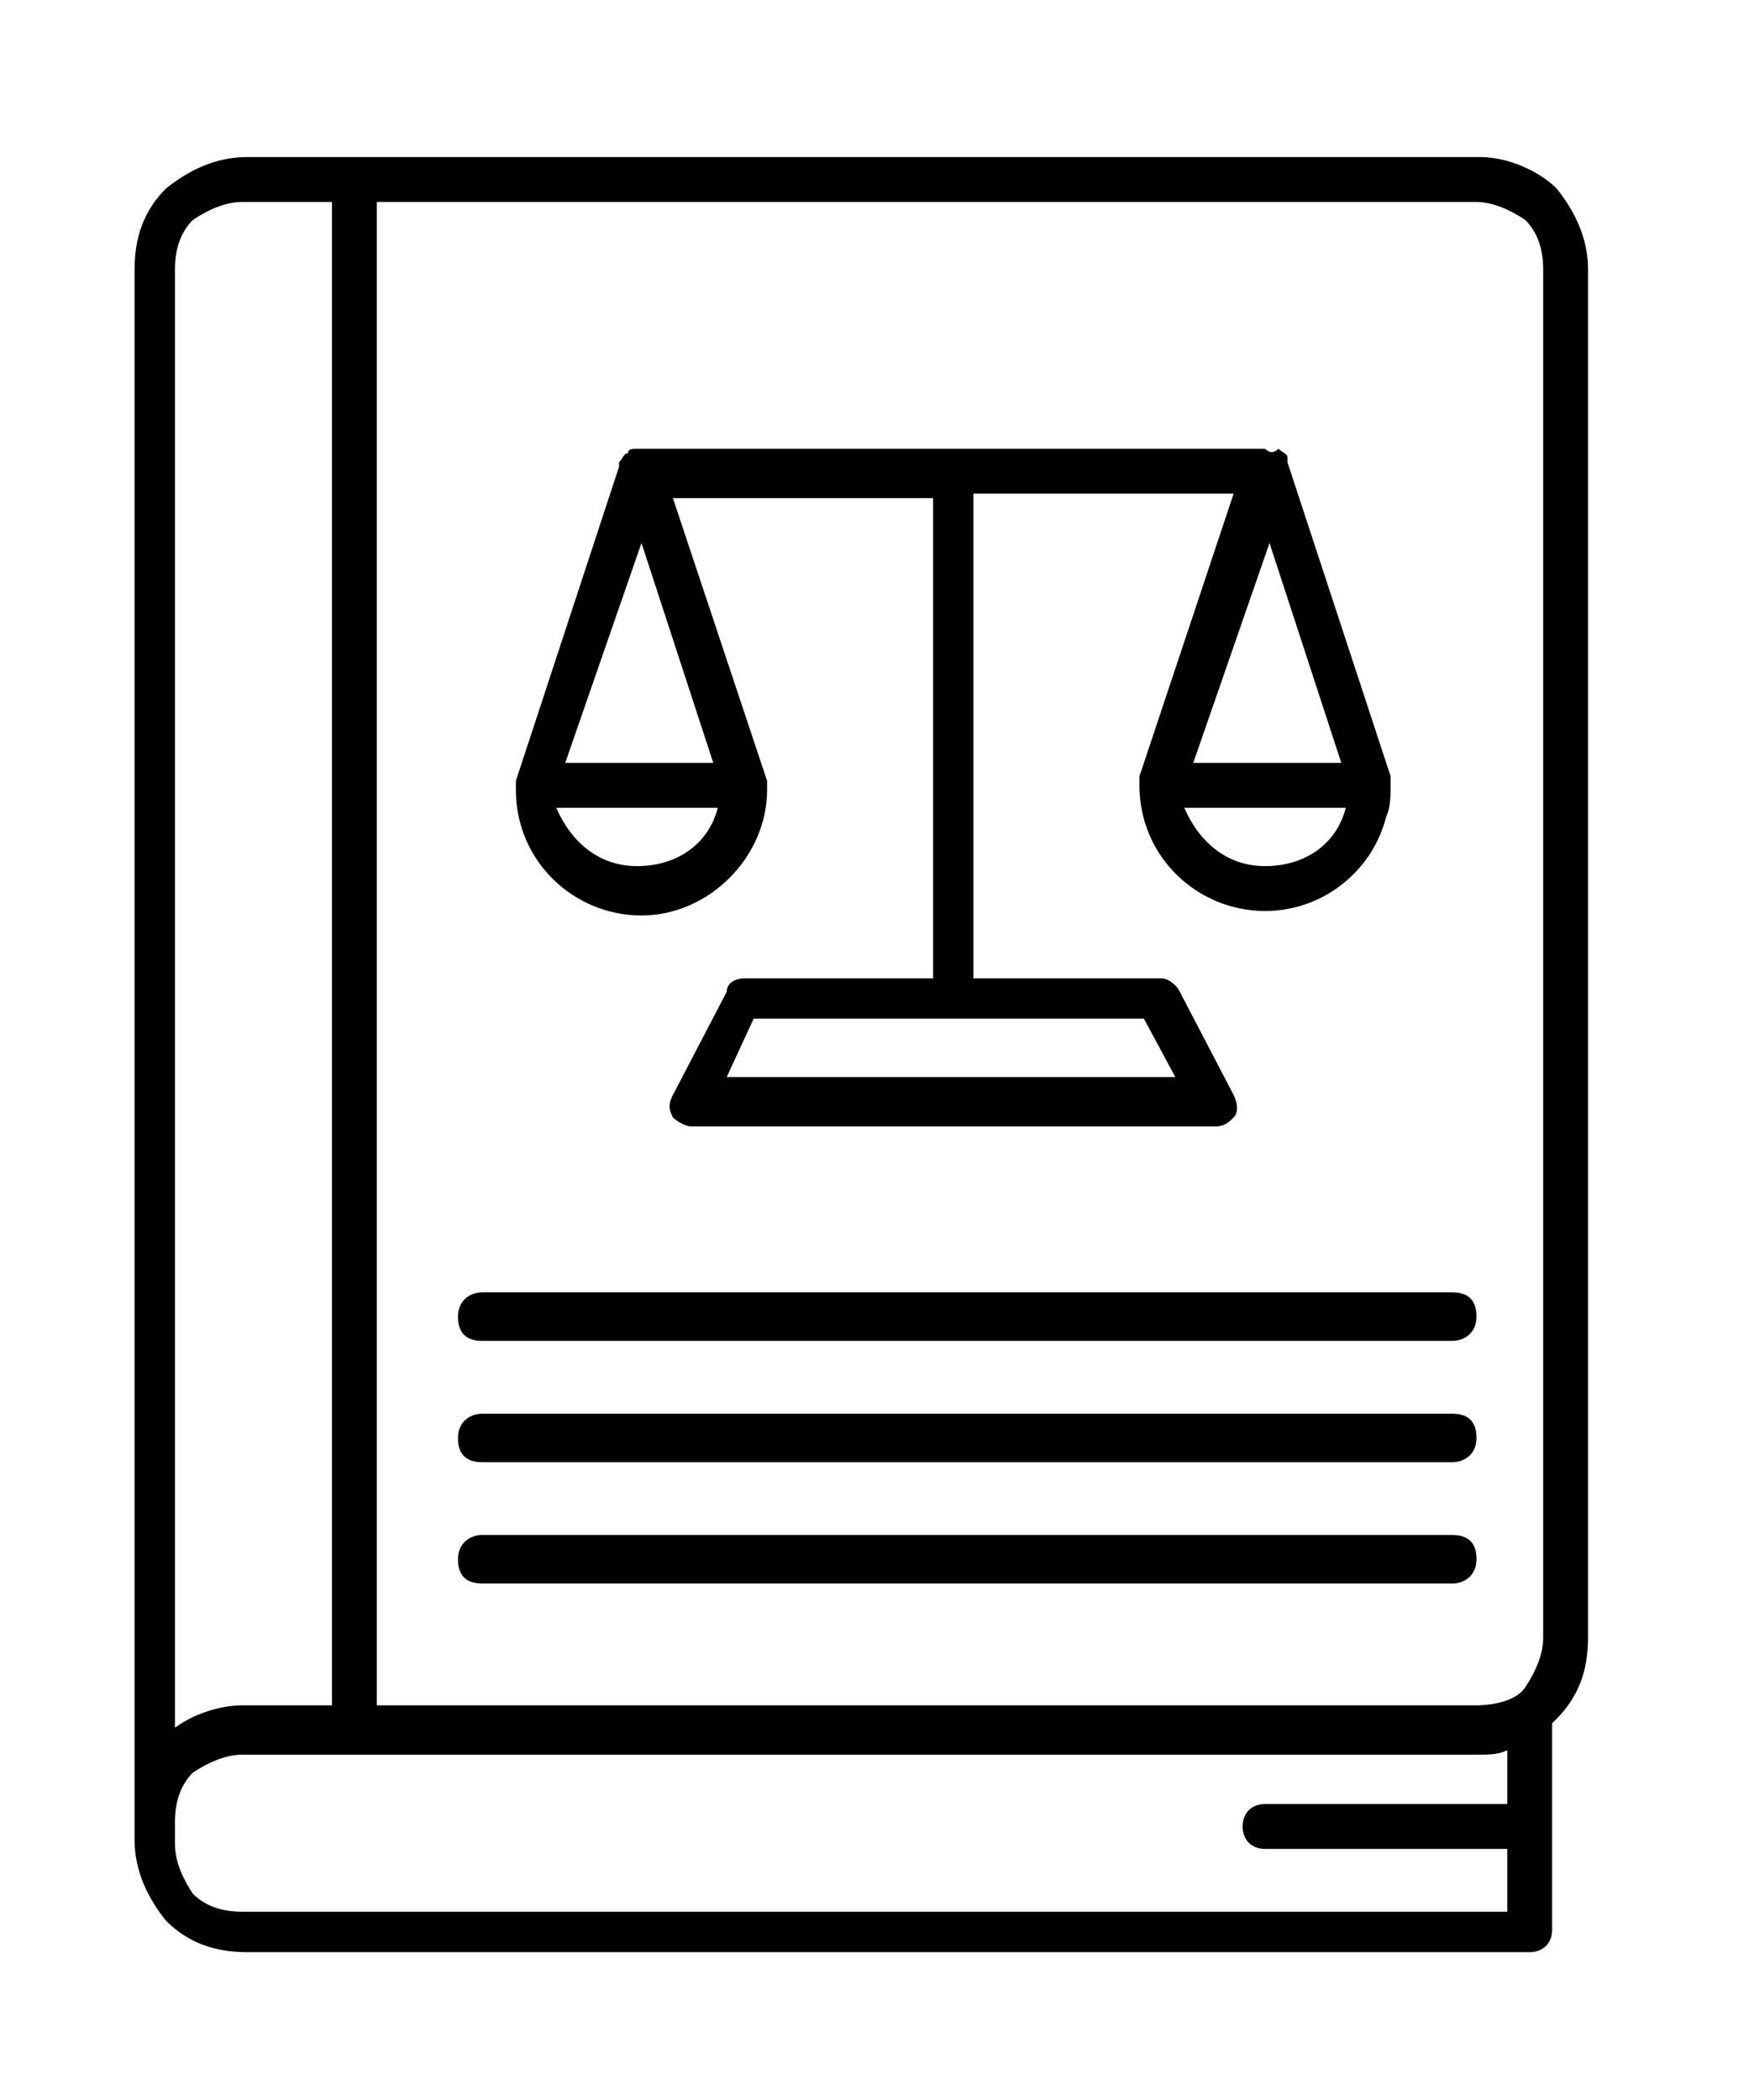
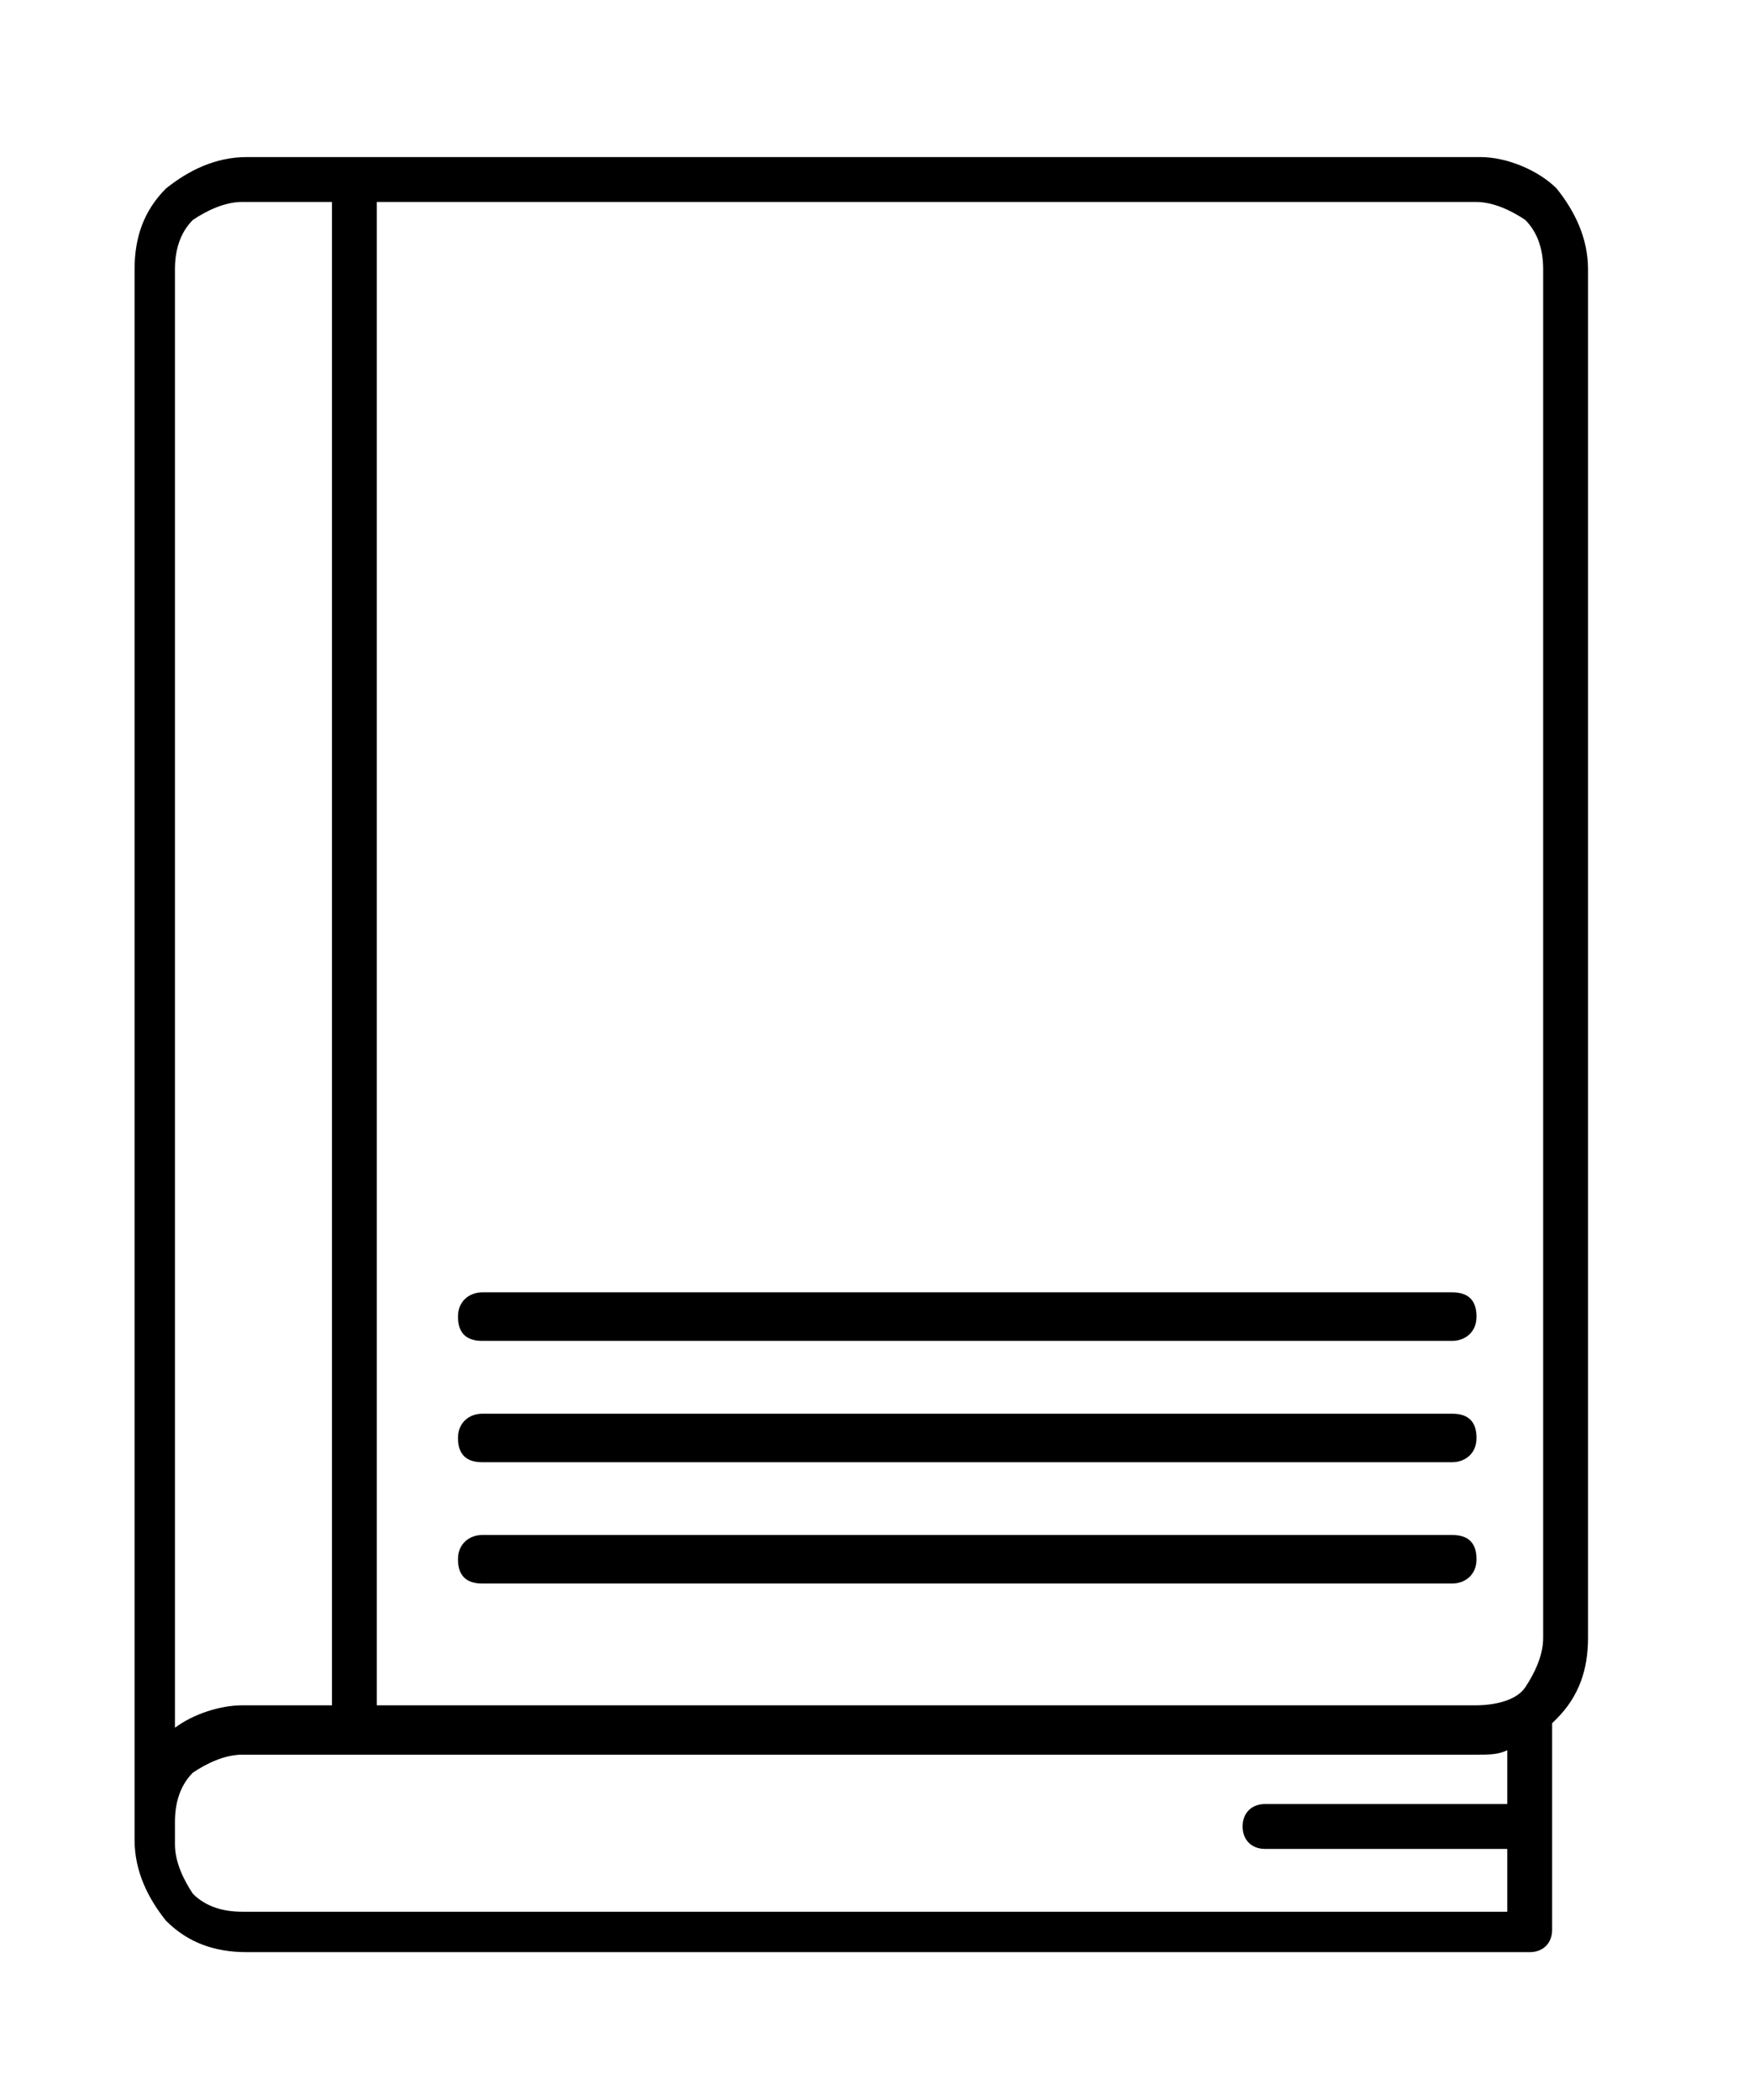
<svg xmlns="http://www.w3.org/2000/svg" version="1.1" id="Слой_1" x="0px" y="0px" viewBox="0 0 39.1 46.8" style="enable-background:new 0 0 39.1 46.8;" xml:space="preserve">
  <style type="text/css">
	.st0{fill-rule:evenodd;clip-rule:evenodd;}
</style>
  <g transform="matrix(1,0,0,1,-232,-88)">
    <g transform="matrix(0.901,0,0,0.901,222.207,76.343)">
      <path class="st0" d="M22.8,46.1h24c0.3,0,0.6-0.2,0.6-0.6s-0.2-0.6-0.6-0.6h-24c-0.3,0-0.6,0.2-0.6,0.6S22.4,46.1,22.8,46.1z" />
    </g>
    <g transform="matrix(0.901,0,0,0.901,222.207,79.047)">
      <path class="st0" d="M22.8,46.1h24c0.3,0,0.6-0.2,0.6-0.6s-0.2-0.6-0.6-0.6h-24c-0.3,0-0.6,0.2-0.6,0.6S22.4,46.1,22.8,46.1z" />
    </g>
    <g transform="matrix(0.901,0,0,0.901,222.207,81.75)">
      <path class="st0" d="M22.8,46.1h24c0.3,0,0.6-0.2,0.6-0.6s-0.2-0.6-0.6-0.6h-24c-0.3,0-0.6,0.2-0.6,0.6S22.4,46.1,22.8,46.1z" />
    </g>
    <path class="st0" d="M265,91.5h-27.5c-0.7,0-1.3,0.3-1.8,0.7c-0.5,0.5-0.7,1.1-0.7,1.8c0,7.7,0,35,0,35c0,0.7,0.3,1.3,0.7,1.8   c0.5,0.5,1.1,0.7,1.8,0.7h28.6c0.3,0,0.5-0.2,0.5-0.5v-4.6l0.1-0.1c0.5-0.5,0.7-1.1,0.7-1.8V94c0-0.7-0.3-1.3-0.7-1.8   C266.3,91.8,265.6,91.5,265,91.5z M265.6,127c-0.2,0.1-0.4,0.1-0.7,0.1h-27.5c-0.4,0-0.8,0.2-1.1,0.4c-0.3,0.3-0.4,0.7-0.4,1.1v0.5   c0,0.4,0.2,0.8,0.4,1.1c0.3,0.3,0.7,0.4,1.1,0.4h28.2v-1.4h-5.4c-0.3,0-0.5-0.2-0.5-0.5s0.2-0.5,0.5-0.5h5.4V127z M239.4,92.5h-2   c-0.4,0-0.8,0.2-1.1,0.4c-0.3,0.3-0.4,0.7-0.4,1.1v32.5c0.4-0.3,1-0.5,1.5-0.5h2V92.5z M240.4,92.5h0.4h24.1c0.4,0,0.8,0.2,1.1,0.4   c0.3,0.3,0.4,0.7,0.4,1.1v30.5c0,0.4-0.2,0.8-0.4,1.1s-0.7,0.4-1.1,0.4h-24.5L240.4,92.5L240.4,92.5z" />
-     <path class="st0" d="M260.2,98L260.2,98h-14l0,0c-0.1,0-0.2,0-0.2,0.1l0,0c-0.1,0-0.1,0.1-0.2,0.2l0,0v0.1l-2.3,7v0.1v0.1   c0,1.6,1.3,2.8,2.8,2.8s2.8-1.3,2.8-2.8v-0.1v-0.1l-2.1-6.3h5.8v10.7h-4.2c-0.2,0-0.4,0.1-0.4,0.3l-1.2,2.3c-0.1,0.2-0.1,0.3,0,0.5   c0.1,0.1,0.3,0.2,0.4,0.2h11.7c0.2,0,0.3-0.1,0.4-0.2s0.1-0.3,0-0.5l-1.2-2.3c-0.1-0.2-0.3-0.3-0.4-0.3h-4.2V99h5.8l-2.1,6.3v0.1   v0.1c0,1.6,1.3,2.8,2.8,2.8c1.3,0,2.4-0.9,2.7-2.1c0.1-0.2,0.1-0.5,0.1-0.7v-0.1v-0.1l-2.3-7v-0.1l0,0c0-0.1-0.1-0.1-0.2-0.2l0,0   C260.4,98.1,260.3,98.1,260.2,98z M248.8,110.7h8.7l0.7,1.3h-10L248.8,110.7z M248,106c-0.2,0.8-0.9,1.3-1.8,1.3s-1.5-0.6-1.8-1.3   H248z M262,106c-0.2,0.8-0.9,1.3-1.8,1.3s-1.5-0.6-1.8-1.3H262z M258.6,105h3.3l-1.6-4.9L258.6,105z M244.6,105h3.3l-1.6-4.9   L244.6,105z" />
  </g>
</svg>